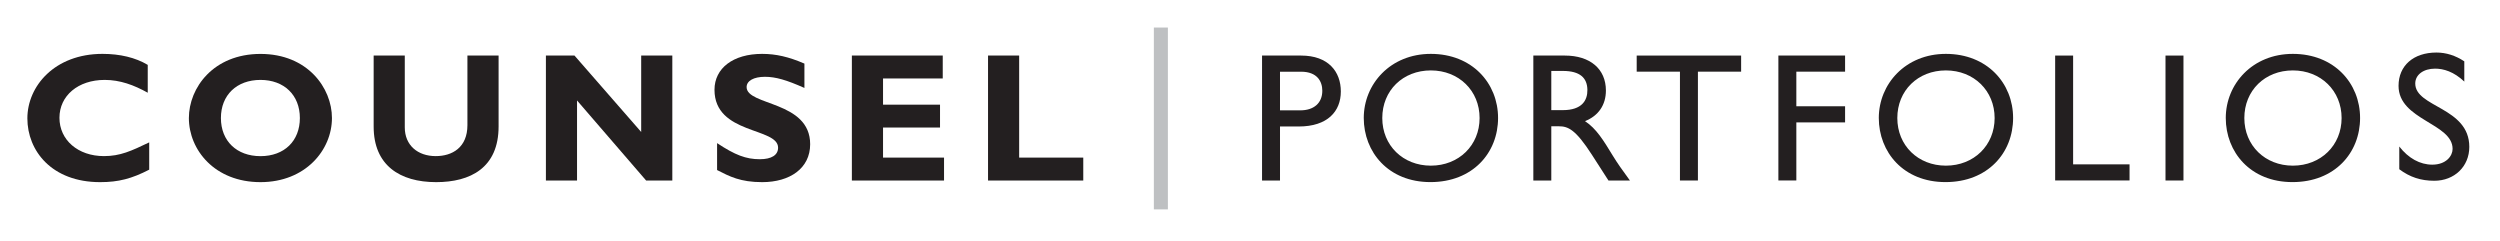
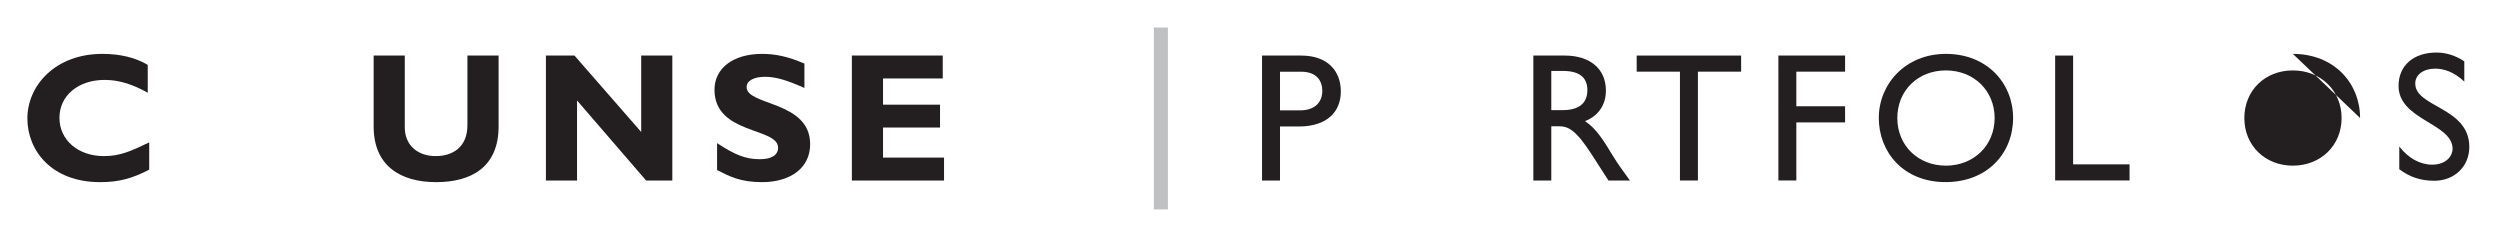
<svg xmlns="http://www.w3.org/2000/svg" id="Layer_1" viewBox="0 0 579.08 55.72">
  <defs>
    <style>
      .cls-1 {
        fill: #bec0c2;
      }

      .cls-2 {
        fill: #231f20;
      }
    </style>
  </defs>
  <g>
    <path class="cls-2" d="M34.56,39.3c-4.03,2.08-7.09,2.89-11.37,2.89-11.24,0-16.85-7.3-16.85-14.77s6.32-14.94,17.4-14.94c4.03,0,7.64.85,10.48,2.55v6.45c-3.18-1.78-6.41-2.97-9.97-2.97-6.15,0-10.48,3.65-10.48,8.78s4.29,8.87,10.31,8.87c3.78,0,6.32-1.19,10.48-3.18v6.32Z" />
-     <path class="cls-2" d="M60.34,42.19c-10.61,0-16.59-7.47-16.59-14.85,0-7,5.68-14.85,16.59-14.85s16.55,7.89,16.55,14.85c0,7.42-6.15,14.85-16.55,14.85ZM60.34,18.51c-5.52,0-9.17,3.52-9.17,8.83s3.65,8.83,9.17,8.83,9.12-3.52,9.12-8.83-3.65-8.83-9.12-8.83Z" />
    <path class="cls-2" d="M115.49,12.87v16.42c0,9.59-6.54,12.9-14.47,12.9-8.4,0-14.47-3.9-14.47-12.86V12.87h7.21v16.63c0,4.16,3.01,6.66,7.17,6.66,3.82,0,7.34-1.99,7.34-7.17V12.87h7.21Z" />
    <path class="cls-2" d="M155.73,41.81h-6.07l-16-18.54v18.54h-7.21V12.87h6.62l15.45,17.7V12.87h7.21v28.94Z" />
    <path class="cls-2" d="M186.35,20.38c-4.2-1.87-6.7-2.59-9.17-2.59-2.59,0-4.24.93-4.24,2.38,0,4.37,14.72,3.14,14.72,13.24,0,5.56-4.67,8.78-11.12,8.78-5.05,0-7.55-1.32-10.44-2.8v-6.24c4.16,2.76,6.7,3.73,9.89,3.73,2.76,0,4.24-.98,4.24-2.67,0-4.75-14.73-3.01-14.73-13.41,0-5.01,4.33-8.32,11.03-8.32,3.22,0,6.15.68,9.8,2.25v5.64Z" />
    <path class="cls-2" d="M218.66,41.81h-21.34V12.87h21.05v5.3h-13.83v6.07h13.2v5.3h-13.2v6.96h14.13v5.3Z" />
-     <path class="cls-2" d="M250.93,41.81h-22.07V12.87h7.21v23.64h14.85v5.3Z" />
    <path class="cls-2" d="M301.37,12.87c6.32,0,9.21,3.73,9.21,8.32s-3.06,8.11-9.76,8.11h-4.33v12.52h-4.16V12.87h9.04ZM296.49,25.56h4.71c3.1,0,5.09-1.66,5.09-4.54,0-2.12-1.15-4.41-4.92-4.41h-4.88v8.95Z" />
-     <path class="cls-2" d="M331.43,12.48c9.55,0,15.57,6.79,15.57,14.85s-5.86,14.85-15.66,14.85-15.45-7-15.45-14.85,6.15-14.85,15.53-14.85ZM331.43,38.37c6.49,0,11.29-4.71,11.29-11.03s-4.79-11.03-11.29-11.03-11.25,4.67-11.25,11.03,4.8,11.03,11.25,11.03Z" />
    <path class="cls-2" d="M362.47,12.87c5.85,0,9.51,3.1,9.51,8.1,0,3.35-1.74,5.86-4.84,7.09,2.63,1.74,4.25,4.41,6.45,8.02,1.23,1.99,1.95,2.97,3.95,5.73h-4.97l-3.82-5.94c-3.82-5.94-5.56-6.62-7.68-6.62h-1.74v12.56h-4.16V12.87h7.3ZM359.33,25.51h2.67c4.46,0,5.73-2.29,5.69-4.71-.04-2.72-1.66-4.37-5.69-4.37h-2.67v9.08Z" />
    <path class="cls-2" d="M403.3,16.6h-10.01v25.21h-4.16v-25.21h-10.02v-3.73h24.19v3.73Z" />
    <path class="cls-2" d="M427.38,16.6h-11.29v8.02h11.29v3.73h-11.29v13.45h-4.16V12.87h15.45v3.73Z" />
    <path class="cls-2" d="M450.73,12.48c9.54,0,15.57,6.79,15.57,14.85s-5.86,14.85-15.66,14.85-15.45-7-15.45-14.85,6.15-14.85,15.54-14.85ZM450.73,38.37c6.49,0,11.29-4.71,11.29-11.03s-4.8-11.03-11.29-11.03-11.25,4.67-11.25,11.03,4.8,11.03,11.25,11.03Z" />
    <path class="cls-2" d="M480.2,38.07h13.07v3.73h-17.23V12.87h4.16v25.21Z" />
-     <path class="cls-2" d="M505.76,41.81h-4.16V12.87h4.16v28.94Z" />
-     <path class="cls-2" d="M531.1,12.48c9.55,0,15.57,6.79,15.57,14.85s-5.86,14.85-15.66,14.85-15.45-7-15.45-14.85,6.15-14.85,15.53-14.85ZM531.1,38.37c6.49,0,11.29-4.71,11.29-11.03s-4.8-11.03-11.29-11.03-11.24,4.67-11.24,11.03,4.79,11.03,11.24,11.03Z" />
+     <path class="cls-2" d="M531.1,12.48c9.55,0,15.57,6.79,15.57,14.85ZM531.1,38.37c6.49,0,11.29-4.71,11.29-11.03s-4.8-11.03-11.29-11.03-11.24,4.67-11.24,11.03,4.79,11.03,11.24,11.03Z" />
  </g>
  <polygon class="cls-1" points="270.52 48.5 267.27 48.5 267.27 6.38 270.52 6.38 270.52 48.5 270.52 48.5" />
  <path class="cls-2" d="M570.83,18.91c-2.46-2.33-4.83-3.01-6.79-3.01-2.67,0-4.59,1.4-4.59,3.44,0,5.56,12.52,5.47,12.52,14.68,0,4.54-3.44,7.85-8.11,7.85-3.14,0-5.68-.85-8.11-2.67v-5.26c2.12,2.72,4.8,4.2,7.64,4.2,3.23,0,4.71-2.04,4.71-3.65,0-5.98-12.52-6.66-12.52-14.6,0-4.71,3.48-7.72,8.78-7.72,2.21,0,4.41.68,6.45,2.04v4.71Z" />
</svg>